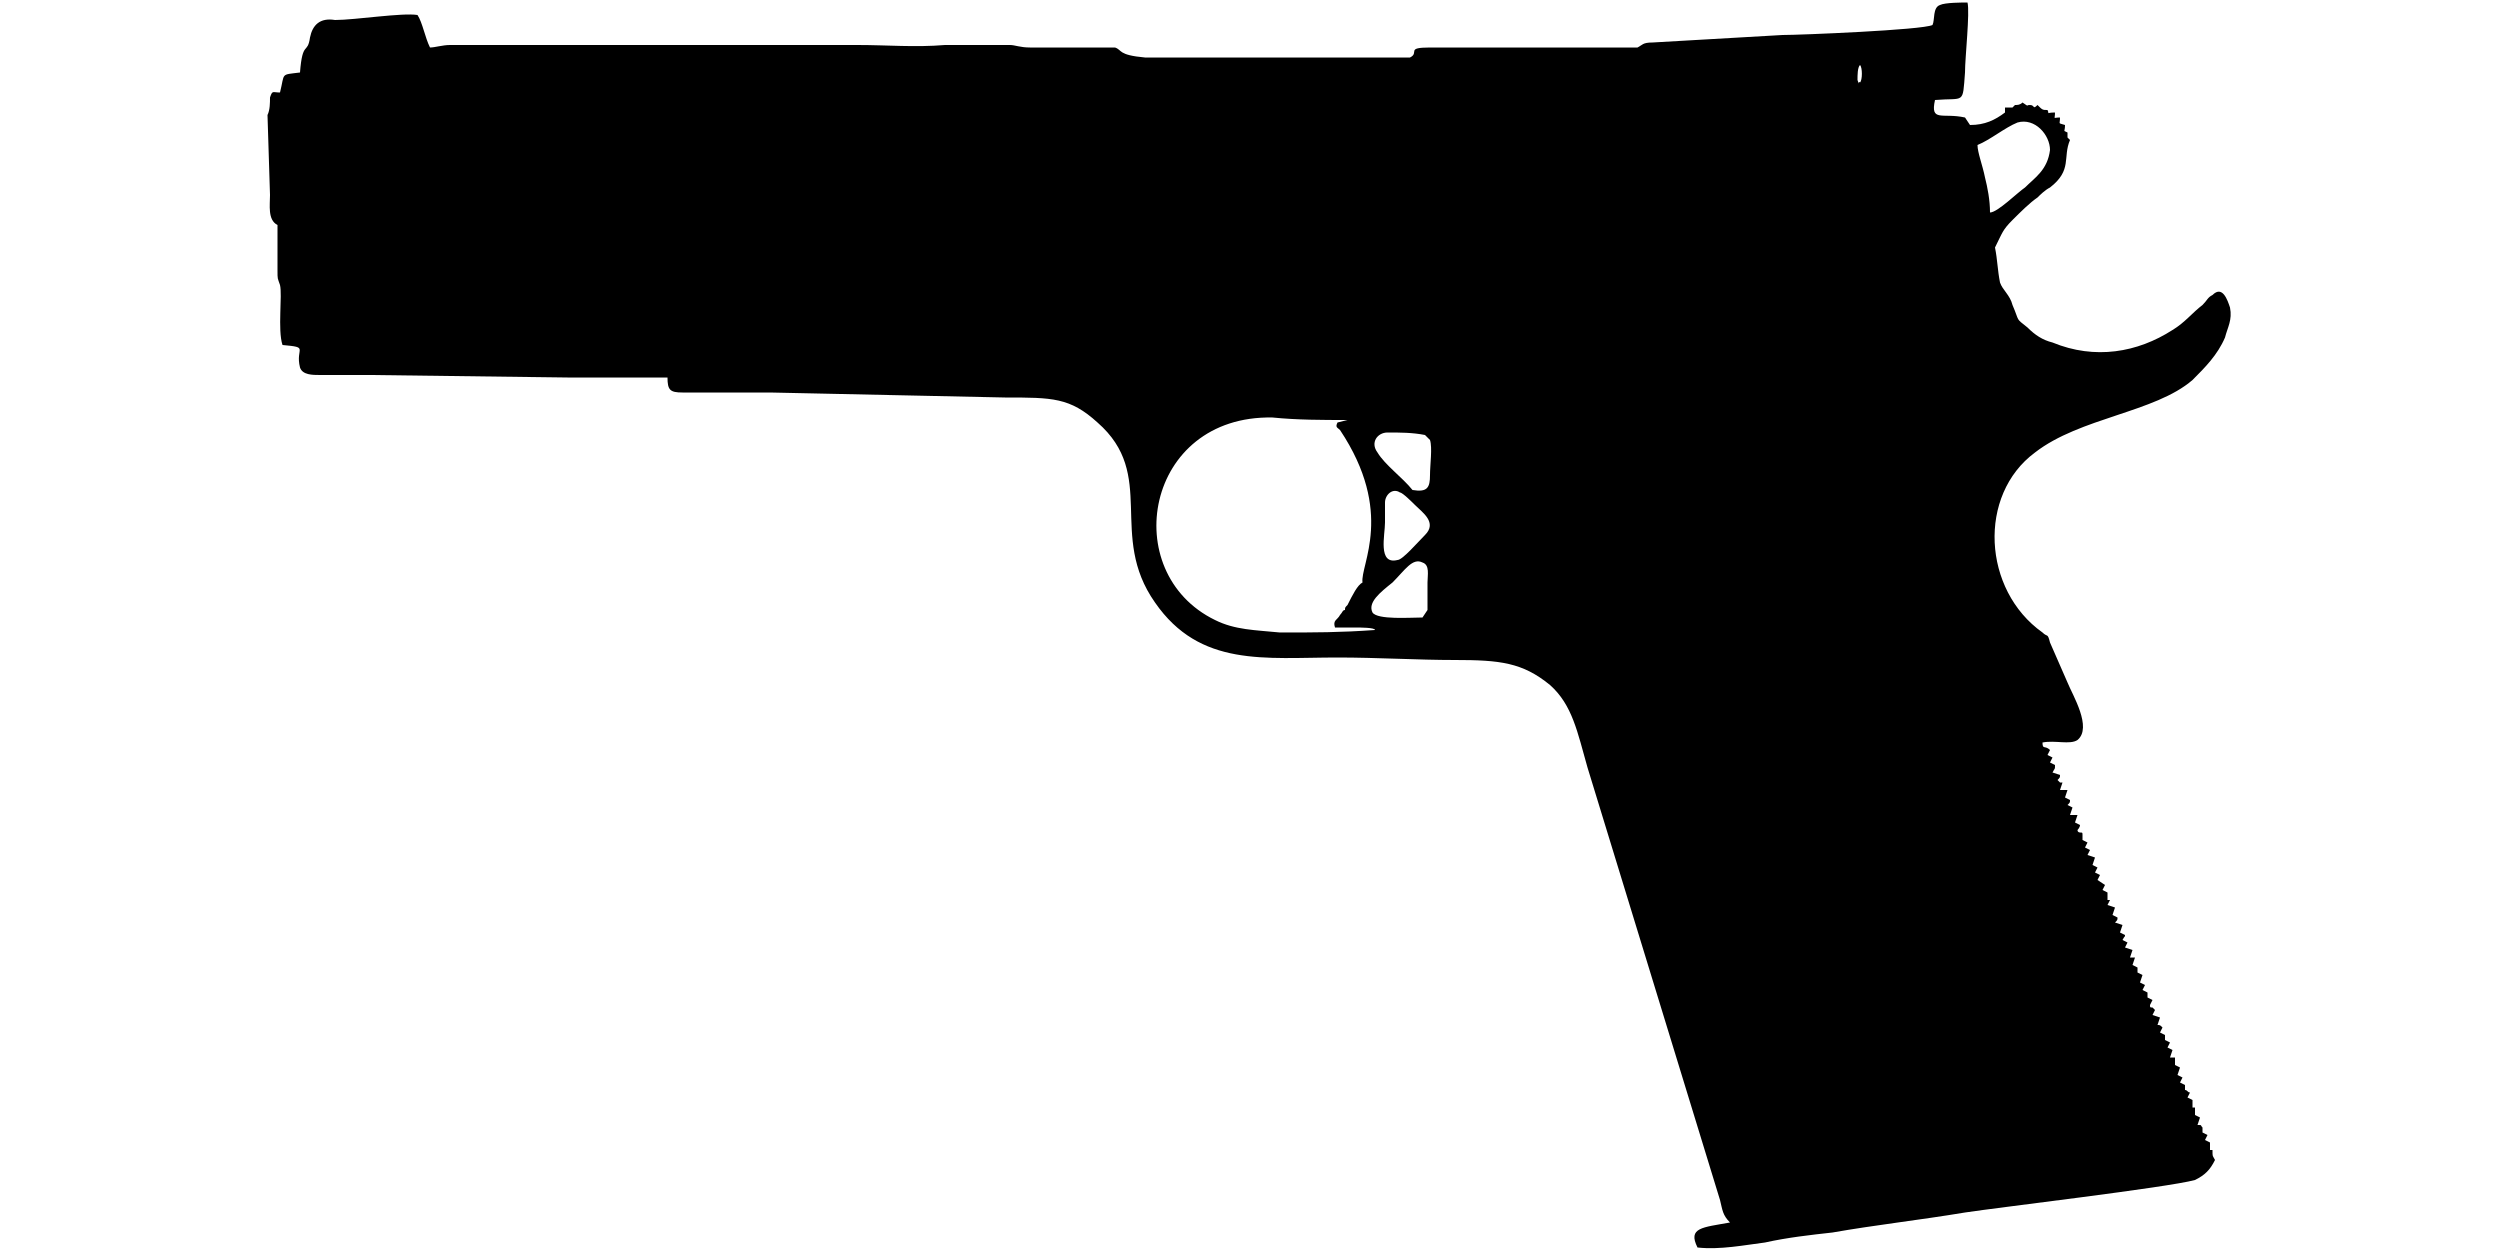
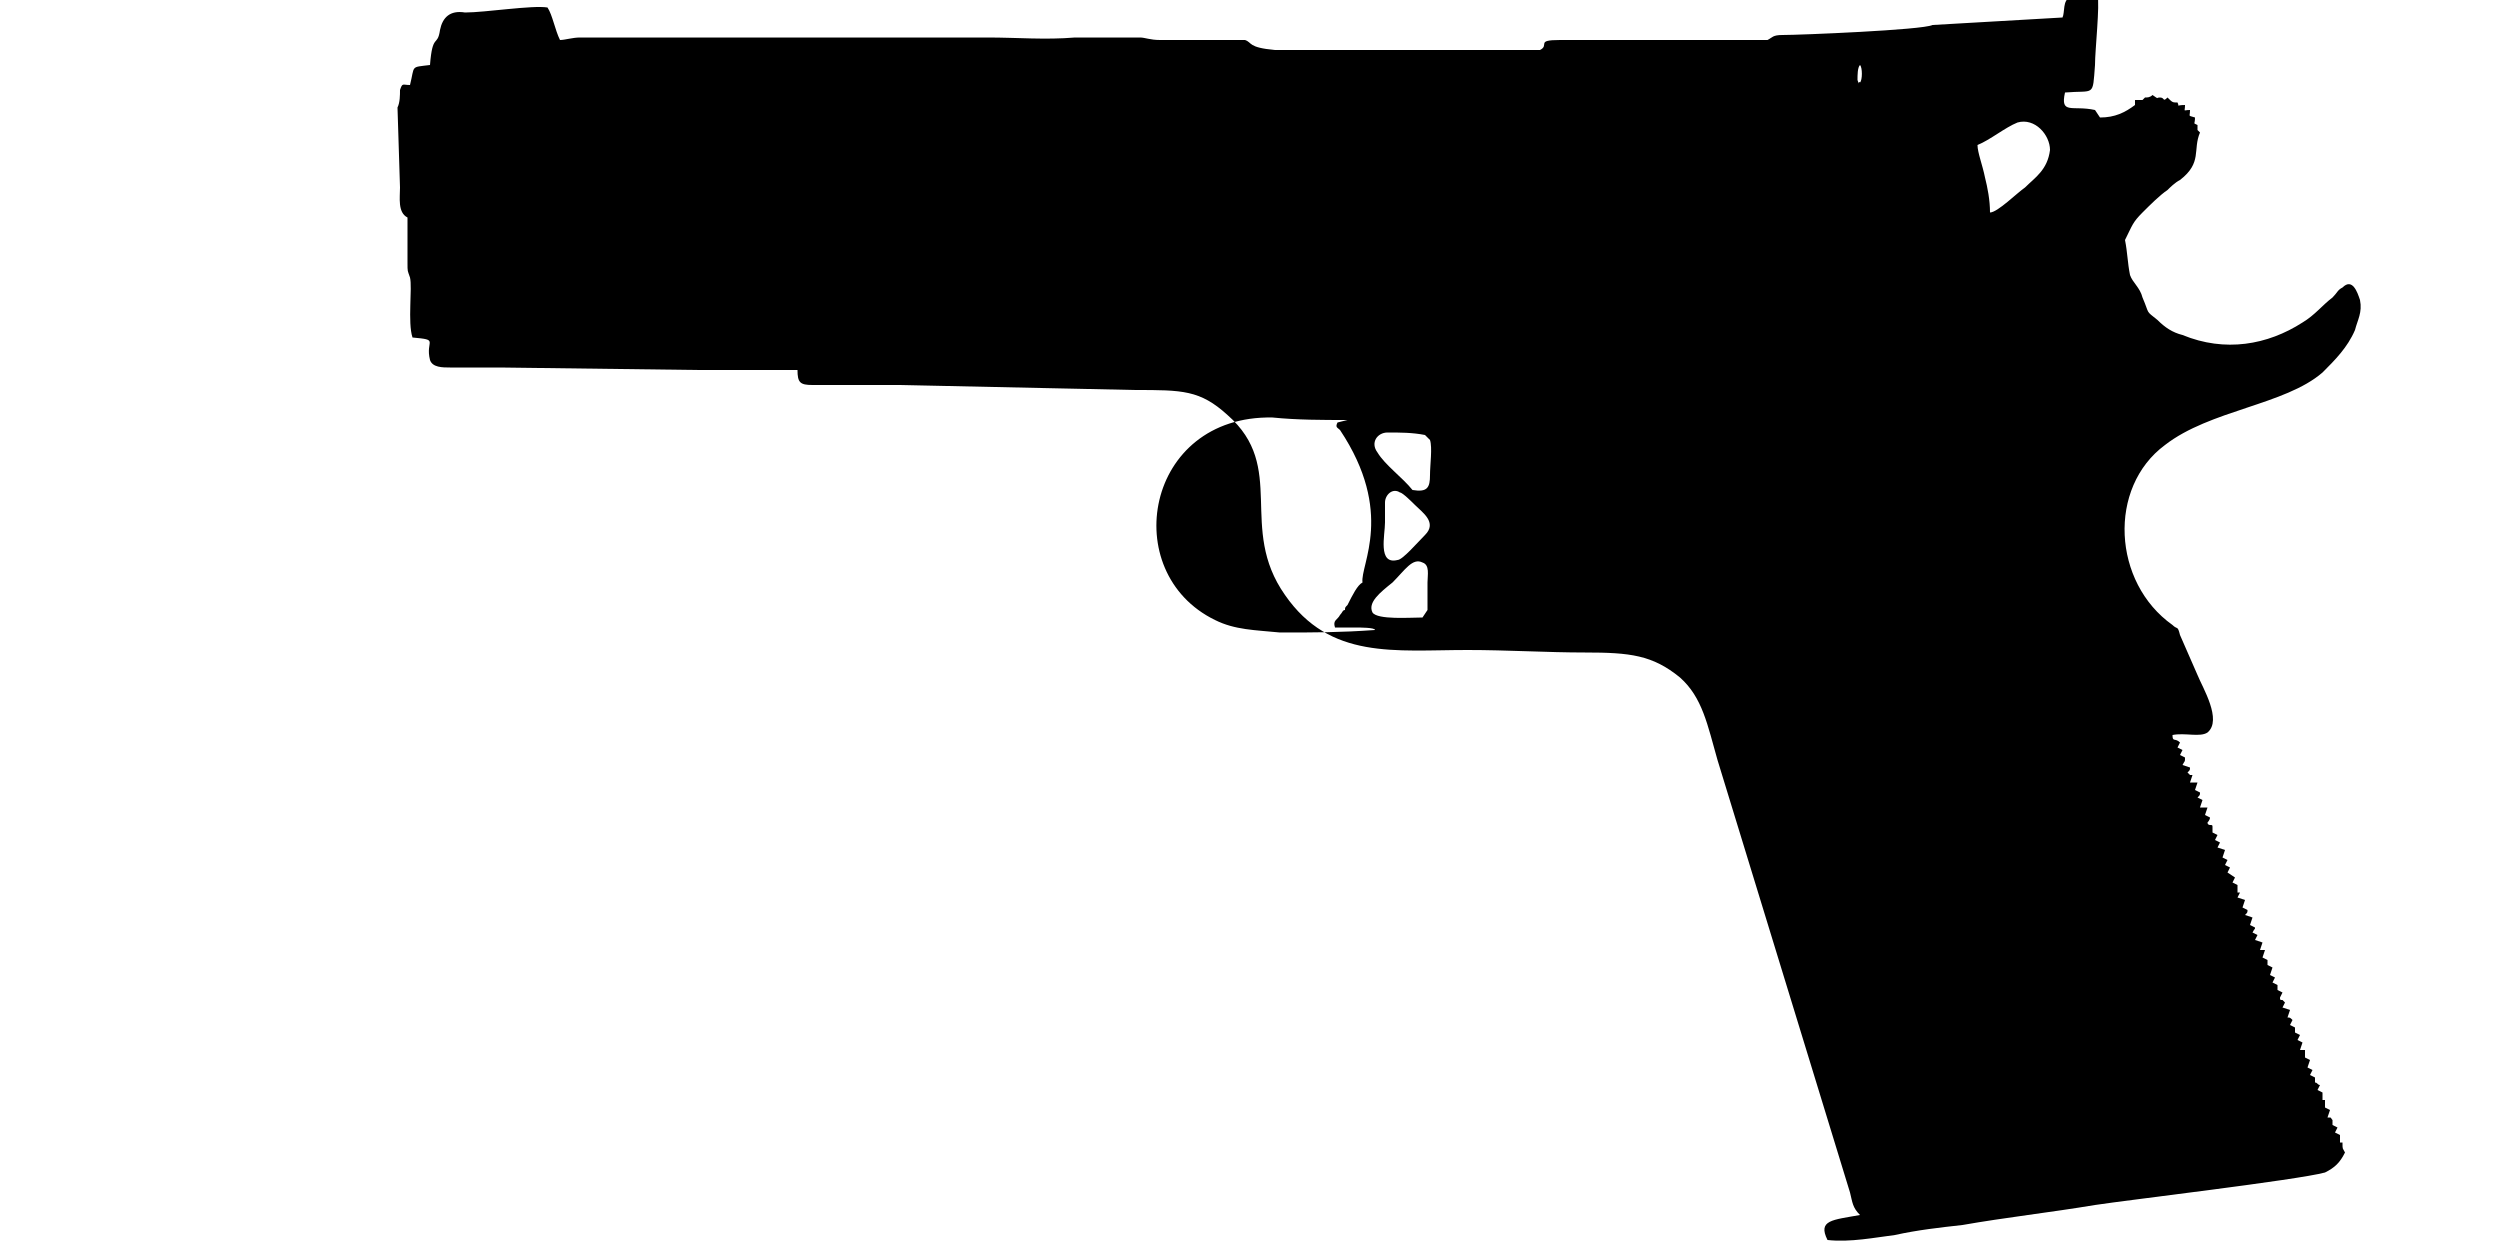
<svg xmlns="http://www.w3.org/2000/svg" xml:space="preserve" width="1000px" height="500px" version="1.1" style="shape-rendering:geometricPrecision; text-rendering:geometricPrecision; image-rendering:optimizeQuality; fill-rule:evenodd; clip-rule:evenodd" viewBox="0 0 1000 500">
  <defs>
    <style type="text/css">
   
    .fil0 {fill:black}
   
  </style>
  </defs>
  <g id="Vrstva_x0020_1">
-     <path class="fil0" d="M571 244l-2 3c-5,0 -18,1 -20,-2 -2,-4 3,-8 8,-12 5,-5 8,-10 12,-8 3,1 2,5 2,8 0,4 0,8 0,11zm-17 -43c0,-3 3,-6 6,-4 1,0 5,4 6,5 3,3 9,7 4,12 -3,3 -9,10 -11,10 -8,2 -5,-10 -5,-15l0 -8zm11 -5c-4,-5 -11,-10 -14,-15 -3,-4 0,-8 4,-8 5,0 10,0 15,1l2 2c1,3 0,10 0,14 0,5 -1,7 -7,6zm-30 -27c-1,2 0,2 1,3 22,33 8,54 9,61 -2,1 -4,5 -6,9 -1,1 -1,1 -1,2 -1,0 -1,1 -2,2 -1,2 -3,2 -2,5 3,0 6,0 8,0 2,0 8,0 8,1 -14,1 -24,1 -38,1 -10,-1 -18,-1 -26,-5 -39,-19 -28,-82 23,-81 10,1 20,1 30,1l-4 1zm256 -111c5,-2 11,-7 16,-9 7,-2 13,5 13,11 -1,8 -6,11 -10,15 -3,2 -11,10 -14,10 0,-5 -1,-10 -2,-14 -1,-5 -3,-10 -3,-13zm-47 -25c-1,-1 0,2 -1,-1 0,-2 0,-5 1,-6 1,1 1,6 0,7zm29 -23c-4,2 -53,4 -60,4l-52 3c-4,0 -4,1 -6,2 -6,0 -16,0 -23,0l-60 0c-10,0 -4,2 -8,4 0,0 -100,0 -106,0 -11,-1 -9,-3 -12,-4 -11,0 -23,0 -34,0 -4,0 -6,-1 -8,-1l-26 0c-12,1 -23,0 -35,0l-163 0c-3,0 -6,1 -8,1 -2,-4 -3,-10 -5,-13 -6,-1 -25,2 -33,2 -6,-1 -9,2 -10,7 -1,7 -3,1 -4,14 -8,1 -6,0 -8,8 -3,0 -3,-1 -4,2 0,2 0,5 -1,7l1 32c0,4 -1,10 3,12 0,4 0,8 0,12 0,2 0,4 0,6 0,4 0,3 1,6 1,4 -1,18 1,24 11,1 5,1 7,9 1,3 5,3 8,3 6,0 14,0 20,0l79 1c13,0 27,0 40,0 0,5 1,6 6,6 4,0 7,0 11,0 8,0 16,0 24,0l94 2c19,0 26,0 37,10 24,21 4,45 23,72 18,26 44,22 73,22 16,0 32,1 47,1 18,0 27,1 38,10 9,8 11,19 15,33l53 173c1,4 1,6 4,9 -11,2 -17,2 -13,10 9,1 19,-1 27,-2 9,-2 18,-3 27,-4 17,-3 35,-5 53,-8 13,-2 81,-10 92,-13 4,-2 6,-4 8,-8 -1,-2 -1,-1 -1,-4l-1 0 0 -3 -2 -1 1 -2 -2 -1c0,-1 0,-1 0,-2 -1,-1 0,-1 -2,-1l1 -3 -2 -1 0 -3 -1 0 0 -3 -2 -1 1 -2c-1,0 -1,-1 -2,-1 0,-1 0,-1 0,-2l-2 -1 1 -2 -2 -1 1 -3 -2 -1 0 -3 -2 0 1 -3 -2 -1 1 -2 -2 -1 0 -2 -2 -1 1 -2c-1,-1 -1,-1 -2,-1l1 -3 -3 -1 1 -2 -1 -1c-1,0 -1,0 -1,-1l1 -2 -2 -1 0 -2 -2 -1 1 -2 -2 -1 1 -3 -2 -1 0 -2 -2 -1 1 -3 -2 0 1 -3 -3 -1 1 -2 -2 -1c1,-2 1,-1 1,-2l-2 -1 1 -3 -3 -1c1,-1 1,-1 1,-2l-2 -1 1 -3 -3 -1 1 -2c0,0 0,0 -1,0l0 -3 -2 -1 1 -2 -3 -2 1 -2 -2 -1 1 -2 -2 -1 1 -3 -3 -1 1 -2 -2 -1 1 -2 -2 -1 0 -2c0,-1 0,-1 -1,-1 0,0 -1,0 -1,-1 0,0 1,-1 1,-2l-2 -1 1 -3 -3 0 1 -3 -2 -1c1,-1 1,-1 1,-2l-2 -1 1 -3 -3 0 1 -3c0,0 -1,0 -1,0 -1,-1 -1,-1 -1,-1 1,-1 1,-1 1,-2l-3 -1c1,-2 1,-1 1,-3l-2 -1 1 -2 -2 -1 1 -2c-2,-2 -3,0 -3,-3 5,-1 11,1 14,-1 6,-5 -2,-18 -4,-23l-7 -16c-1,-4 -1,-2 -3,-4 -24,-17 -26,-55 -3,-72 18,-14 48,-16 63,-29 5,-5 10,-10 13,-17 1,-4 3,-7 2,-12 -1,-3 -3,-9 -7,-5 -2,1 -2,2 -4,4 -4,3 -7,7 -12,10 -14,9 -31,12 -48,5 -4,-1 -7,-3 -10,-6 -5,-4 -3,-2 -6,-9 -1,-4 -4,-6 -5,-9 -1,-5 -1,-9 -2,-14 3,-6 3,-7 7,-11 3,-3 7,-7 10,-9 1,-1 3,-3 5,-4 9,-7 5,-12 8,-19l-1 -1 0 -2c-2,-1 -1,0 -1,-3 -3,-1 -2,0 -2,-3 -3,0 -2,1 -2,-2 -4,0 -2,1 -3,-1 -2,0 -2,0 -4,-2 -2,2 -1,0 -3,0 -2,0 0,1 -3,-1 -1,1 -2,1 -3,1l-1 1c0,0 0,0 0,0l-3 0 0 2c-4,3 -8,5 -14,5l-2 -3c-9,-2 -14,2 -12,-7 12,-1 11,2 12,-11 0,-6 2,-24 1,-28 -2,0 -9,0 -11,1 -3,1 -2,6 -3,8z" />
+     <path class="fil0" d="M571 244l-2 3c-5,0 -18,1 -20,-2 -2,-4 3,-8 8,-12 5,-5 8,-10 12,-8 3,1 2,5 2,8 0,4 0,8 0,11zm-17 -43c0,-3 3,-6 6,-4 1,0 5,4 6,5 3,3 9,7 4,12 -3,3 -9,10 -11,10 -8,2 -5,-10 -5,-15l0 -8zm11 -5c-4,-5 -11,-10 -14,-15 -3,-4 0,-8 4,-8 5,0 10,0 15,1l2 2c1,3 0,10 0,14 0,5 -1,7 -7,6zm-30 -27c-1,2 0,2 1,3 22,33 8,54 9,61 -2,1 -4,5 -6,9 -1,1 -1,1 -1,2 -1,0 -1,1 -2,2 -1,2 -3,2 -2,5 3,0 6,0 8,0 2,0 8,0 8,1 -14,1 -24,1 -38,1 -10,-1 -18,-1 -26,-5 -39,-19 -28,-82 23,-81 10,1 20,1 30,1l-4 1zm256 -111c5,-2 11,-7 16,-9 7,-2 13,5 13,11 -1,8 -6,11 -10,15 -3,2 -11,10 -14,10 0,-5 -1,-10 -2,-14 -1,-5 -3,-10 -3,-13zm-47 -25c-1,-1 0,2 -1,-1 0,-2 0,-5 1,-6 1,1 1,6 0,7zm29 -23c-4,2 -53,4 -60,4c-4,0 -4,1 -6,2 -6,0 -16,0 -23,0l-60 0c-10,0 -4,2 -8,4 0,0 -100,0 -106,0 -11,-1 -9,-3 -12,-4 -11,0 -23,0 -34,0 -4,0 -6,-1 -8,-1l-26 0c-12,1 -23,0 -35,0l-163 0c-3,0 -6,1 -8,1 -2,-4 -3,-10 -5,-13 -6,-1 -25,2 -33,2 -6,-1 -9,2 -10,7 -1,7 -3,1 -4,14 -8,1 -6,0 -8,8 -3,0 -3,-1 -4,2 0,2 0,5 -1,7l1 32c0,4 -1,10 3,12 0,4 0,8 0,12 0,2 0,4 0,6 0,4 0,3 1,6 1,4 -1,18 1,24 11,1 5,1 7,9 1,3 5,3 8,3 6,0 14,0 20,0l79 1c13,0 27,0 40,0 0,5 1,6 6,6 4,0 7,0 11,0 8,0 16,0 24,0l94 2c19,0 26,0 37,10 24,21 4,45 23,72 18,26 44,22 73,22 16,0 32,1 47,1 18,0 27,1 38,10 9,8 11,19 15,33l53 173c1,4 1,6 4,9 -11,2 -17,2 -13,10 9,1 19,-1 27,-2 9,-2 18,-3 27,-4 17,-3 35,-5 53,-8 13,-2 81,-10 92,-13 4,-2 6,-4 8,-8 -1,-2 -1,-1 -1,-4l-1 0 0 -3 -2 -1 1 -2 -2 -1c0,-1 0,-1 0,-2 -1,-1 0,-1 -2,-1l1 -3 -2 -1 0 -3 -1 0 0 -3 -2 -1 1 -2c-1,0 -1,-1 -2,-1 0,-1 0,-1 0,-2l-2 -1 1 -2 -2 -1 1 -3 -2 -1 0 -3 -2 0 1 -3 -2 -1 1 -2 -2 -1 0 -2 -2 -1 1 -2c-1,-1 -1,-1 -2,-1l1 -3 -3 -1 1 -2 -1 -1c-1,0 -1,0 -1,-1l1 -2 -2 -1 0 -2 -2 -1 1 -2 -2 -1 1 -3 -2 -1 0 -2 -2 -1 1 -3 -2 0 1 -3 -3 -1 1 -2 -2 -1c1,-2 1,-1 1,-2l-2 -1 1 -3 -3 -1c1,-1 1,-1 1,-2l-2 -1 1 -3 -3 -1 1 -2c0,0 0,0 -1,0l0 -3 -2 -1 1 -2 -3 -2 1 -2 -2 -1 1 -2 -2 -1 1 -3 -3 -1 1 -2 -2 -1 1 -2 -2 -1 0 -2c0,-1 0,-1 -1,-1 0,0 -1,0 -1,-1 0,0 1,-1 1,-2l-2 -1 1 -3 -3 0 1 -3 -2 -1c1,-1 1,-1 1,-2l-2 -1 1 -3 -3 0 1 -3c0,0 -1,0 -1,0 -1,-1 -1,-1 -1,-1 1,-1 1,-1 1,-2l-3 -1c1,-2 1,-1 1,-3l-2 -1 1 -2 -2 -1 1 -2c-2,-2 -3,0 -3,-3 5,-1 11,1 14,-1 6,-5 -2,-18 -4,-23l-7 -16c-1,-4 -1,-2 -3,-4 -24,-17 -26,-55 -3,-72 18,-14 48,-16 63,-29 5,-5 10,-10 13,-17 1,-4 3,-7 2,-12 -1,-3 -3,-9 -7,-5 -2,1 -2,2 -4,4 -4,3 -7,7 -12,10 -14,9 -31,12 -48,5 -4,-1 -7,-3 -10,-6 -5,-4 -3,-2 -6,-9 -1,-4 -4,-6 -5,-9 -1,-5 -1,-9 -2,-14 3,-6 3,-7 7,-11 3,-3 7,-7 10,-9 1,-1 3,-3 5,-4 9,-7 5,-12 8,-19l-1 -1 0 -2c-2,-1 -1,0 -1,-3 -3,-1 -2,0 -2,-3 -3,0 -2,1 -2,-2 -4,0 -2,1 -3,-1 -2,0 -2,0 -4,-2 -2,2 -1,0 -3,0 -2,0 0,1 -3,-1 -1,1 -2,1 -3,1l-1 1c0,0 0,0 0,0l-3 0 0 2c-4,3 -8,5 -14,5l-2 -3c-9,-2 -14,2 -12,-7 12,-1 11,2 12,-11 0,-6 2,-24 1,-28 -2,0 -9,0 -11,1 -3,1 -2,6 -3,8z" />
  </g>
</svg>